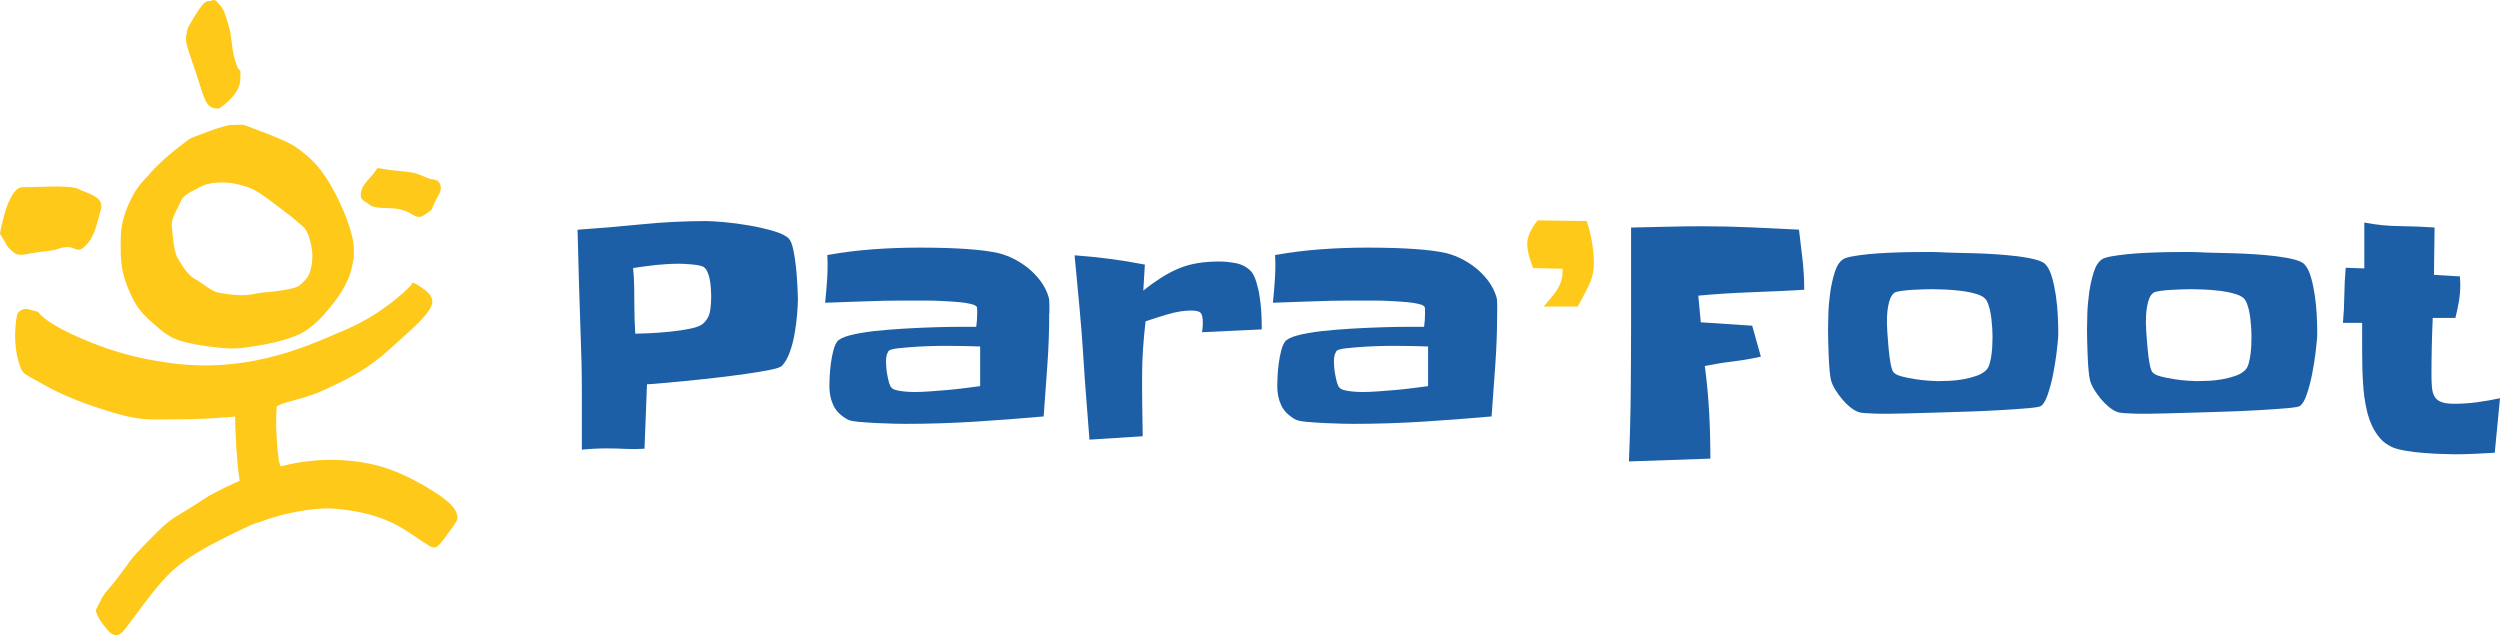
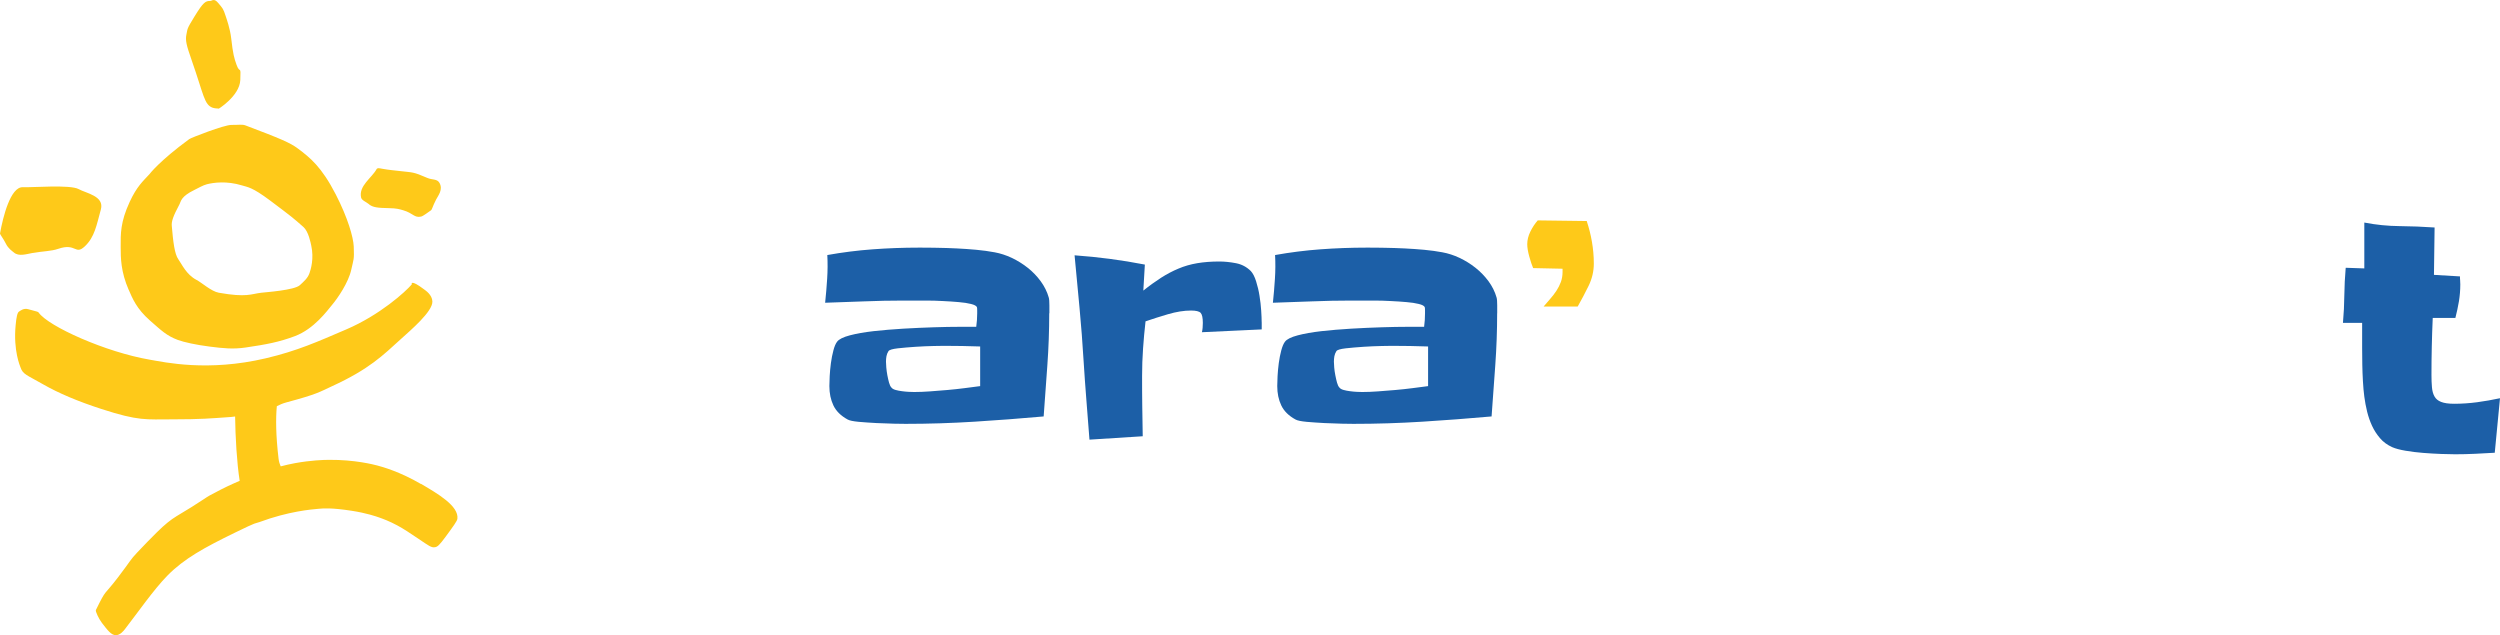
<svg xmlns="http://www.w3.org/2000/svg" id="Laag_2" viewBox="0 0 471.68 119.86">
  <defs>
    <style>.cls-1{fill:#1c5fa7;}.cls-2{fill:#fec919;}</style>
  </defs>
  <g id="Laag_1-2">
    <path class="cls-2" d="m40.17,20.34c.52.18,1.2.09,1.07.18-.3.21,3.98-2.34,4.1-5.44.12-2.94-.06-1.03-.71-2.85-.45-1.27-.67-1.99-1.01-5-.21-1.85-.87-3.67-1.04-4.19-.46-1.41-.55-1.46-1.43-2.5-.81-.95-1.13-.35-1.52-.36-.84,0-1.26.2-2.94,2.94-1.54,2.5-1.27,2.26-1.52,3.39-.23,1.09,0,2.02.98,4.82,2.33,6.65,2.35,8.44,4.01,9.01Zm-15.88,34.35c.69,1.58,1.46,3.55,4.01,5.79,2.14,1.87,3.12,2.86,5.26,3.66,1.11.41,3.43.93,5.98,1.25,2.59.33,4.44.52,6.78.18,3.99-.59,6.31-1.02,9.32-2.15,3.63-1.37,6.07-4.77,7.04-5.93,1.01-1.2,3.07-4.17,3.6-6.63.43-1.99.57-1.79.46-4.37-.08-1.74-1.11-5.38-3.39-9.81-2.69-5.23-4.87-6.95-7.14-8.65-1.46-1.1-3.32-1.88-9.9-4.37-.61-.23-1.17-.08-2.67-.09-1.33-.01-7.58,2.41-7.94,2.68-5.71,4.19-7.49,6.6-7.49,6.6-1.26,1.37-2.39,2.32-3.75,5.26-1.75,3.79-1.7,5.98-1.69,8.47,0,2.07.02,4.7,1.52,8.13Zm9.59-16.18c.29-.55.22-1.42,2.81-2.68.77-.37,1.58-.87,2.36-1.07,1.24-.31,3.68-.67,6.6.22,1.1.34,1.9.3,5.31,2.85,4.1,3.08,4.37,3.3,6.29,5,.96.84,1.37,3.03,1.47,3.48.55,2.48-.08,4.53-.33,5.23-.33.95-1.04,1.54-1.81,2.26-1.01.96-6.46,1.33-7.27,1.43-1.92.22-2.75.94-8.03,0-1.41-.25-3.19-1.89-4.19-2.41-1.97-1.03-2.8-3.02-3.43-3.88-.74-1.01-1-3.43-1.25-6.33-.07-.84.22-1.75,1.47-4.1Zm35.73.03c.74.6,1.67.69,3.75.73,1.5.03,1.96.18,2.74.41,1.87.55,2.06,1.47,3.36,1.18.39-.09,1.43-.9,1.84-1.17.23-.15.3-.72.98-2.04.38-.74,1.34-1.85.65-3.12-.45-.83-1.37-.55-2.3-.96-2.72-1.19-2.79-1.01-5.02-1.28-1.11-.13-2.17-.21-3.5-.45-.45-.08-.9-.22-1.07.09-.89,1.63-3.41,3.15-2.91,5.35.12.52.94.81,1.49,1.25ZM6.18,47.73c1.92-.35,3.44-.31,4.83-.79,3.38-1.16,3.14,1.27,4.99-.46,1.87-1.76,2.21-3.99,3.03-6.96.71-2.54-2.8-3.06-4.19-3.84-1.61-.89-8.82-.28-10.53-.36C1.99,35.22.56,40.91,0,44.07c-.02.13.67,1.01,1.09,1.87.48.98,1.17,1.39,1.52,1.69.93.82,2.4.3,3.57.09Zm73.23,43.58c-3.93-2.3-7.26-3.23-8.21-3.48-.73-.19-4.29-1.11-9.1-1.07-1.05,0-3.43.08-6.42.62-.98.18-1.88.39-2.72.61-.18-.4-.33-.86-.4-1.43-.53-4.44-.54-7.65-.33-9.92.52-.27,1.06-.52,1.84-.73,5.88-1.58,6.18-1.94,8.57-3.04,7.05-3.23,9.64-5.85,13.03-8.93,1.76-1.6,5.98-5.16,5.91-7.06-.04-1.27-1.29-2.07-1.56-2.28-2.72-2.05-2.33-.94-2.33-.94-1.2,1.4-6,5.77-12.38,8.5-5.37,2.3-9.21,4.04-15.16,5.44-10.96,2.58-19.08.74-21.85.27-8.37-1.43-19.18-6.29-21.01-8.9-.14-.19-.24-.14-2-.64-.86-.24-1.51.35-1.69.45-.33.18-.51,1.05-.65,2.59-.46,4.79.85,7.73.92,7.94.45,1.34,1.16,1.42,4.28,3.21q4.34,2.49,10.97,4.64c7.12,2.31,8.38,1.96,13.47,1.96,5.35,0,7.23-.18,11.03-.45.09,0,.37-.04.74-.09.05,3.87.32,8.65.86,12.14-1.88.8-3.16,1.45-3.53,1.64-2.41,1.24-2.25,1.17-3.39,1.92-2.3,1.52-1.87,1.2-4.97,3.1-1.11.68-2.21,1.54-3.77,3.09q-1.66,1.64-3.65,3.75c-1.42,1.5-1.13,1.42-3.66,4.73-2.74,3.59-2.11,1.97-4.16,6.15-.11.23.53,1.62,1.13,2.41,1.09,1.42,1.76,2.3,2.59,2.33.86.04,1.54-.85,1.78-1.16,2.22-2.86,5.44-7.48,7.98-10.06,3.17-3.24,7.05-5.33,12.63-8.06,4.73-2.31,3.72-1.68,4.73-2.05,5.53-2.05,9.81-2.39,11.14-2.51.93-.08,2.44-.23,6.34.38,2.73.42,4.61,1.07,5.08,1.24.71.25,1.96.7,3.48,1.52,1.24.67,2.36,1.42,3.93,2.48,2.01,1.35,2.49,1.77,3.21,1.62.45-.09.79-.37,1.96-1.96,1.45-1.97,2.17-2.96,2.23-3.39.31-2.41-3.71-4.75-6.87-6.6Z" />
    <g>
-       <path class="cls-1" d="m150.55,56.13c0,.86-.05,1.89-.15,3.1-.1,1.21-.25,2.44-.47,3.68-.21,1.25-.52,2.42-.91,3.51-.39,1.09-.88,1.95-1.46,2.57-.23.27-.98.54-2.25.79-1.27.25-2.79.51-4.56.76-1.77.25-3.67.5-5.7.73-2.03.23-3.95.44-5.76.61s-3.38.32-4.71.44c-1.33.12-2.16.18-2.51.18l-.47,12.16c-1.21.08-2.4.09-3.57.03-1.17-.06-2.36-.09-3.57-.09-.78,0-1.56.02-2.34.06-.78.04-1.56.1-2.34.18v-10.87c0-3.58-.08-7.21-.23-10.87-.12-3.31-.22-6.6-.32-9.88-.1-3.27-.19-6.57-.26-9.88,4.01-.27,8.06-.61,12.13-1.02,4.07-.41,8.13-.61,12.19-.61.7,0,1.81.07,3.33.2,1.52.14,3.12.35,4.79.64,1.67.29,3.22.65,4.65,1.08,1.42.43,2.37.92,2.83,1.46.31.35.57,1.03.79,2.05.21,1.01.38,2.09.5,3.24.12,1.15.2,2.27.26,3.36.06,1.09.09,1.89.09,2.4Zm-16.37-.41c0-.35-.02-.8-.06-1.34-.04-.54-.11-1.08-.2-1.61-.1-.53-.24-1.01-.44-1.46-.2-.45-.45-.77-.76-.96-.2-.12-.51-.21-.94-.29-.43-.08-.88-.14-1.34-.18-.47-.04-.92-.07-1.34-.09-.43-.02-.74-.03-.94-.03-1.44,0-2.88.08-4.33.23-1.44.16-2.9.35-4.38.58.12,1.17.18,2.32.2,3.45.02,1.13.03,2.26.03,3.39,0,1.83.06,3.68.18,5.55.51,0,1.38-.03,2.63-.09,1.25-.06,2.55-.16,3.92-.29,1.36-.14,2.65-.33,3.86-.58,1.21-.25,2.03-.59,2.46-1.02.7-.66,1.12-1.47,1.26-2.43.14-.95.2-1.9.2-2.83Z" />
      <path class="cls-1" d="m197.96,59.11c0,3.27-.12,6.53-.35,9.76-.23,3.23-.47,6.47-.7,9.7-4.36.39-8.71.72-13.03.99-4.33.27-8.67.41-13.03.41-.39,0-1.11,0-2.16-.03-1.05-.02-2.16-.06-3.33-.12-1.17-.06-2.28-.14-3.33-.23-1.05-.1-1.75-.24-2.1-.44-1.29-.7-2.18-1.59-2.69-2.66-.51-1.07-.76-2.29-.76-3.65,0-.47.02-1.09.06-1.87.04-.78.12-1.6.23-2.46.12-.86.27-1.66.47-2.4.19-.74.43-1.29.7-1.64.35-.47,1.15-.87,2.4-1.2,1.25-.33,2.74-.59,4.47-.79,1.73-.19,3.6-.35,5.61-.47,2.01-.12,3.93-.2,5.76-.26,1.83-.06,3.47-.09,4.91-.09h3.1c.12-.86.18-1.7.18-2.51v-.61c0-.33-.02-.54-.06-.61-.12-.23-.49-.43-1.11-.58-.62-.16-1.39-.27-2.31-.35-.92-.08-1.91-.15-2.98-.2-1.07-.06-2.11-.09-3.13-.09h-4.38c-2.46,0-4.91.05-7.36.15-2.46.1-4.91.19-7.36.26.16-1.48.28-2.98.38-4.5.1-1.52.11-3.02.03-4.5,2.84-.51,5.7-.87,8.56-1.08,2.86-.21,5.76-.32,8.68-.32,1.05,0,2.2,0,3.45.03,1.25.02,2.49.06,3.74.12,1.25.06,2.48.15,3.71.26,1.23.12,2.37.27,3.42.47,1.09.2,2.17.55,3.24,1.05,1.07.51,2.07,1.13,3.01,1.87.94.74,1.75,1.59,2.45,2.54.7.96,1.21,1.98,1.52,3.07.04.12.07.31.09.58.02.27.03.58.03.91v1.49Zm-13.03,13.74v-7.48c-1.13-.04-2.26-.07-3.39-.09-1.13-.02-2.26-.03-3.39-.03-.23,0-.89,0-1.96.03-1.07.02-2.22.07-3.45.15-1.23.08-2.35.18-3.36.29-1.01.12-1.6.29-1.75.53-.2.31-.32.63-.38.96-.06.33-.09.67-.09,1.02,0,.27.02.64.06,1.11.04.47.11.96.2,1.46.1.51.2.97.32,1.4.12.43.27.74.47.94.16.2.42.34.79.44.37.1.77.18,1.2.23.43.06.86.1,1.29.12.43.02.76.03.99.03.94,0,1.94-.04,3.01-.12,1.07-.08,2.16-.17,3.27-.26,1.11-.1,2.19-.21,3.24-.35,1.05-.14,2.03-.26,2.92-.38Z" />
      <path class="cls-1" d="m238.05,60.81v1.34l-11.28.53c.12-.51.17-1.09.17-1.75,0-.97-.14-1.61-.41-1.9-.27-.29-.88-.44-1.81-.44-1.32,0-2.79.23-4.38.7-1.6.47-3,.92-4.21,1.34-.2,1.72-.35,3.43-.47,5.14-.12,1.72-.18,3.43-.18,5.14,0,1.91,0,3.81.03,5.7.02,1.89.05,3.79.09,5.7l-10.05.64c-.2-2.49-.39-4.98-.58-7.45-.2-2.47-.37-4.96-.53-7.45-.2-3.31-.45-6.61-.76-9.91-.31-3.29-.62-6.61-.94-9.97,2.22.16,4.43.38,6.63.67,2.2.29,4.41.65,6.63,1.08l-.29,4.91c1.17-.94,2.29-1.74,3.36-2.43,1.07-.68,2.16-1.26,3.27-1.72,1.11-.47,2.29-.81,3.54-1.02,1.25-.21,2.63-.32,4.15-.32,1.01,0,2.06.11,3.16.32,1.09.21,2.03.71,2.81,1.49.39.43.72,1.07.99,1.93.27.86.49,1.76.64,2.72.16.96.26,1.89.32,2.81.06.92.09,1.65.09,2.19Z" />
      <path class="cls-1" d="m282.47,59.11c0,3.27-.12,6.53-.35,9.76-.23,3.23-.47,6.47-.7,9.7-4.37.39-8.71.72-13.04.99-4.33.27-8.67.41-13.03.41-.39,0-1.11,0-2.16-.03-1.05-.02-2.16-.06-3.33-.12-1.17-.06-2.28-.14-3.33-.23-1.05-.1-1.75-.24-2.1-.44-1.29-.7-2.18-1.59-2.69-2.66-.51-1.07-.76-2.29-.76-3.65,0-.47.02-1.09.06-1.87.04-.78.12-1.6.23-2.46.12-.86.27-1.66.47-2.4.2-.74.43-1.29.7-1.64.35-.47,1.15-.87,2.4-1.2,1.25-.33,2.74-.59,4.47-.79,1.73-.19,3.6-.35,5.61-.47,2.01-.12,3.93-.2,5.76-.26,1.83-.06,3.47-.09,4.91-.09h3.1c.12-.86.17-1.7.17-2.51v-.61c0-.33-.02-.54-.06-.61-.12-.23-.49-.43-1.11-.58-.62-.16-1.39-.27-2.31-.35-.92-.08-1.91-.15-2.98-.2-1.07-.06-2.11-.09-3.13-.09h-4.38c-2.45,0-4.91.05-7.36.15-2.46.1-4.91.19-7.37.26.16-1.48.28-2.98.38-4.5s.11-3.02.03-4.5c2.84-.51,5.7-.87,8.56-1.08,2.86-.21,5.76-.32,8.68-.32,1.05,0,2.2,0,3.45.03,1.25.02,2.49.06,3.74.12s2.48.15,3.71.26c1.23.12,2.37.27,3.42.47,1.09.2,2.17.55,3.24,1.05,1.07.51,2.08,1.13,3.01,1.87.94.74,1.75,1.59,2.46,2.54.7.96,1.21,1.98,1.52,3.07.04.12.07.31.09.58.02.27.03.58.03.91v1.49Zm-13.03,13.74v-7.48c-1.13-.04-2.26-.07-3.39-.09-1.13-.02-2.26-.03-3.39-.03-.23,0-.89,0-1.96.03-1.07.02-2.22.07-3.45.15-1.23.08-2.35.18-3.36.29-1.01.12-1.6.29-1.75.53-.2.31-.32.63-.38.96-.06.33-.09.67-.09,1.02,0,.27.02.64.06,1.11s.11.96.21,1.46c.1.51.2.97.32,1.4.12.43.27.74.47.94.16.2.42.34.79.44.37.1.77.18,1.2.23.43.06.86.1,1.29.12.43.02.76.03.99.03.94,0,1.94-.04,3.01-.12,1.07-.08,2.16-.17,3.27-.26,1.11-.1,2.19-.21,3.24-.35,1.05-.14,2.03-.26,2.92-.38Z" />
-       <path class="cls-2" d="m300.71,49.7c0,1.48-.33,2.89-.99,4.24-.66,1.34-1.34,2.64-2.05,3.89h-6.43c.39-.47.8-.94,1.23-1.43.43-.49.82-.99,1.17-1.52.35-.53.63-1.08.85-1.67.21-.58.32-1.21.32-1.87v-.64l-5.55-.12c-.23-.54-.48-1.28-.73-2.19-.25-.92-.38-1.68-.38-2.31,0-.78.19-1.57.58-2.37.39-.8.86-1.51,1.4-2.13l9.24.12c.43,1.29.76,2.6.99,3.95.23,1.34.35,2.7.35,4.06Z" />
-       <path class="cls-1" d="m340.4,54.67c-3.39.2-6.73.35-10.02.47-3.29.12-6.61.33-9.96.64l.47,5.03,9.7.64,1.64,5.84c-1.75.39-3.52.69-5.29.91-1.77.21-3.54.5-5.29.85.39,2.92.66,5.84.82,8.74.16,2.9.23,5.82.23,8.74l-15.37.53c.2-4.56.31-9.09.35-13.59.04-4.5.06-9.03.06-13.59v-16.95c2.26-.04,4.49-.09,6.69-.15,2.2-.06,4.43-.09,6.69-.09,3.04,0,6.08.07,9.12.2,3.04.14,6.1.28,9.18.44.23,1.87.46,3.75.67,5.64.21,1.89.32,3.79.32,5.7Z" />
-       <path class="cls-1" d="m388.33,62.33v.91c0,.29-.02.59-.06.91-.04.55-.14,1.44-.29,2.69-.16,1.25-.37,2.54-.64,3.89s-.6,2.58-.99,3.71c-.39,1.13-.82,1.85-1.29,2.16-.23.16-1.02.29-2.37.41-1.34.12-2.98.23-4.91.35-1.93.12-4.02.21-6.28.29-2.26.08-4.41.15-6.46.2-2.04.06-3.84.11-5.38.15-1.54.04-2.56.06-3.07.06h-1.2c-.57,0-1.16,0-1.78-.03-.62-.02-1.21-.05-1.75-.09-.55-.04-.93-.1-1.17-.18-.55-.19-1.09-.52-1.64-.96-.55-.45-1.05-.95-1.52-1.52-.47-.56-.89-1.15-1.26-1.75-.37-.6-.63-1.18-.79-1.72-.12-.43-.21-1.08-.29-1.96-.08-.88-.14-1.79-.17-2.75-.04-.95-.07-1.88-.09-2.78-.02-.9-.03-1.58-.03-2.05,0-.74.02-1.76.06-3.07.04-1.31.16-2.64.35-4,.19-1.36.48-2.64.85-3.83.37-1.19.91-2.02,1.61-2.48.31-.19.9-.37,1.75-.53.86-.16,1.87-.29,3.04-.41,1.17-.12,2.42-.2,3.74-.26,1.32-.06,2.62-.1,3.89-.12,1.27-.02,2.44-.03,3.54-.03s1.97.02,2.63.06c.58.04,1.42.07,2.51.09,1.09.02,2.31.05,3.65.09,1.34.04,2.74.11,4.18.2,1.44.1,2.79.23,4.03.38,1.25.16,2.35.36,3.3.61.95.25,1.59.56,1.9.91.51.55.92,1.36,1.23,2.46.31,1.09.55,2.25.73,3.48.17,1.23.29,2.44.35,3.62.06,1.19.09,2.15.09,2.89Zm-12.39,1.23c0-.47-.02-1.01-.06-1.64-.04-.62-.1-1.26-.17-1.9-.08-.64-.2-1.27-.35-1.87-.16-.6-.35-1.1-.58-1.49-.31-.51-.92-.9-1.81-1.17-.9-.27-1.88-.48-2.95-.61-1.07-.14-2.12-.22-3.16-.26-1.03-.04-1.8-.06-2.31-.06-.27,0-.76.01-1.46.03-.7.02-1.43.05-2.19.09-.76.04-1.47.11-2.13.2-.66.1-1.09.2-1.29.32-.35.23-.62.59-.82,1.08-.2.49-.34,1.02-.44,1.61-.1.58-.16,1.16-.18,1.72-.02.57-.03,1.02-.03,1.37s.03.98.09,1.9c.06.92.14,1.89.23,2.92.1,1.03.22,1.98.38,2.83.16.86.35,1.4.58,1.64.27.31.79.57,1.55.76.76.2,1.58.36,2.46.5.88.14,1.72.23,2.54.29.82.06,1.4.09,1.75.09.62,0,1.36-.02,2.22-.06.86-.04,1.72-.14,2.6-.29.88-.16,1.7-.37,2.48-.64.78-.27,1.4-.64,1.87-1.11.27-.27.49-.68.64-1.23.16-.55.27-1.13.35-1.75.08-.62.13-1.24.15-1.84.02-.6.03-1.08.03-1.43Z" />
-       <path class="cls-1" d="m437.19,62.33v.91c0,.29-.02.59-.06.91-.04.55-.14,1.44-.29,2.69-.16,1.25-.37,2.54-.64,3.89s-.6,2.58-.99,3.71c-.39,1.13-.82,1.85-1.29,2.16-.23.16-1.02.29-2.37.41-1.34.12-2.98.23-4.91.35-1.93.12-4.02.21-6.28.29-2.26.08-4.41.15-6.46.2-2.04.06-3.84.11-5.38.15-1.54.04-2.56.06-3.07.06h-1.2c-.57,0-1.16,0-1.78-.03-.62-.02-1.21-.05-1.75-.09-.55-.04-.93-.1-1.17-.18-.55-.19-1.09-.52-1.64-.96-.55-.45-1.05-.95-1.52-1.52-.47-.56-.89-1.15-1.26-1.75-.37-.6-.63-1.18-.79-1.72-.12-.43-.21-1.08-.29-1.96-.08-.88-.14-1.79-.17-2.75-.04-.95-.07-1.88-.09-2.78-.02-.9-.03-1.58-.03-2.05,0-.74.02-1.76.06-3.07.04-1.31.16-2.64.35-4,.19-1.36.48-2.64.85-3.83.37-1.19.91-2.02,1.61-2.48.31-.19.9-.37,1.75-.53.86-.16,1.87-.29,3.04-.41,1.17-.12,2.42-.2,3.74-.26,1.32-.06,2.62-.1,3.89-.12,1.27-.02,2.44-.03,3.54-.03s1.97.02,2.63.06c.58.04,1.42.07,2.51.09,1.09.02,2.31.05,3.65.09,1.34.04,2.74.11,4.18.2,1.44.1,2.79.23,4.03.38,1.25.16,2.35.36,3.3.61.95.25,1.59.56,1.9.91.51.55.92,1.36,1.23,2.46.31,1.09.55,2.25.73,3.48.17,1.23.29,2.44.35,3.62.06,1.19.09,2.15.09,2.89Zm-12.39,1.23c0-.47-.02-1.01-.06-1.64-.04-.62-.1-1.26-.17-1.9-.08-.64-.2-1.27-.35-1.87-.16-.6-.35-1.1-.58-1.49-.31-.51-.92-.9-1.81-1.17-.9-.27-1.88-.48-2.95-.61-1.07-.14-2.12-.22-3.16-.26-1.03-.04-1.8-.06-2.31-.06-.27,0-.76.01-1.46.03-.7.02-1.43.05-2.19.09-.76.04-1.47.11-2.13.2-.66.1-1.09.2-1.29.32-.35.23-.62.59-.82,1.08-.2.49-.34,1.02-.44,1.61-.1.58-.16,1.16-.18,1.72-.02.57-.03,1.02-.03,1.37s.03.98.09,1.9c.06.92.14,1.89.23,2.92.1,1.03.22,1.98.38,2.83.16.86.35,1.4.58,1.64.27.31.79.57,1.55.76.76.2,1.58.36,2.46.5.88.14,1.72.23,2.54.29.82.06,1.4.09,1.75.09.62,0,1.36-.02,2.22-.06.86-.04,1.72-.14,2.6-.29.88-.16,1.7-.37,2.48-.64.78-.27,1.4-.64,1.87-1.11.27-.27.49-.68.64-1.23.16-.55.27-1.13.35-1.75.08-.62.13-1.24.15-1.84.02-.6.03-1.08.03-1.43Z" />
+       <path class="cls-2" d="m300.71,49.7c0,1.48-.33,2.89-.99,4.24-.66,1.34-1.34,2.64-2.05,3.89h-6.43c.39-.47.8-.94,1.23-1.43.43-.49.82-.99,1.17-1.52.35-.53.63-1.08.85-1.67.21-.58.32-1.21.32-1.87v-.64l-5.55-.12c-.23-.54-.48-1.28-.73-2.19-.25-.92-.38-1.68-.38-2.31,0-.78.19-1.57.58-2.37.39-.8.86-1.51,1.4-2.13l9.24.12c.43,1.29.76,2.6.99,3.95.23,1.34.35,2.7.35,4.06" />
      <path class="cls-1" d="m471.68,75.13l-.99,10.29c-1.25.08-2.49.15-3.74.2-1.25.06-2.49.09-3.74.09-.66,0-1.54-.02-2.63-.06-1.09-.04-2.22-.11-3.39-.2s-2.28-.23-3.33-.41c-1.05-.18-1.89-.4-2.51-.67-.94-.43-1.71-.99-2.31-1.7-.6-.7-1.1-1.47-1.49-2.31-.39-.84-.7-1.73-.94-2.69-.23-.95-.41-1.9-.53-2.83-.12-.9-.2-1.86-.26-2.89-.06-1.03-.1-2.09-.12-3.19-.02-1.09-.03-2.15-.03-3.19v-4.65h-3.62c.16-1.75.24-3.49.26-5.2.02-1.71.11-3.45.26-5.2l3.51.12v-8.65c2.22.43,4.43.65,6.63.67,2.2.02,4.41.11,6.63.26l-.12,8.94,4.91.29c0,.27,0,.53.03.76.02.23.03.49.03.76,0,1.09-.09,2.15-.26,3.19-.17,1.03-.4,2.07-.67,3.13h-4.27c-.08,1.79-.14,3.59-.18,5.38-.04,1.79-.06,3.59-.06,5.38,0,.86.03,1.63.09,2.31.06.68.21,1.26.47,1.72.25.47.67.82,1.26,1.05.58.23,1.4.35,2.46.35,1.44,0,2.88-.1,4.33-.29,1.44-.19,2.88-.45,4.33-.76Z" />
    </g>
  </g>
</svg>